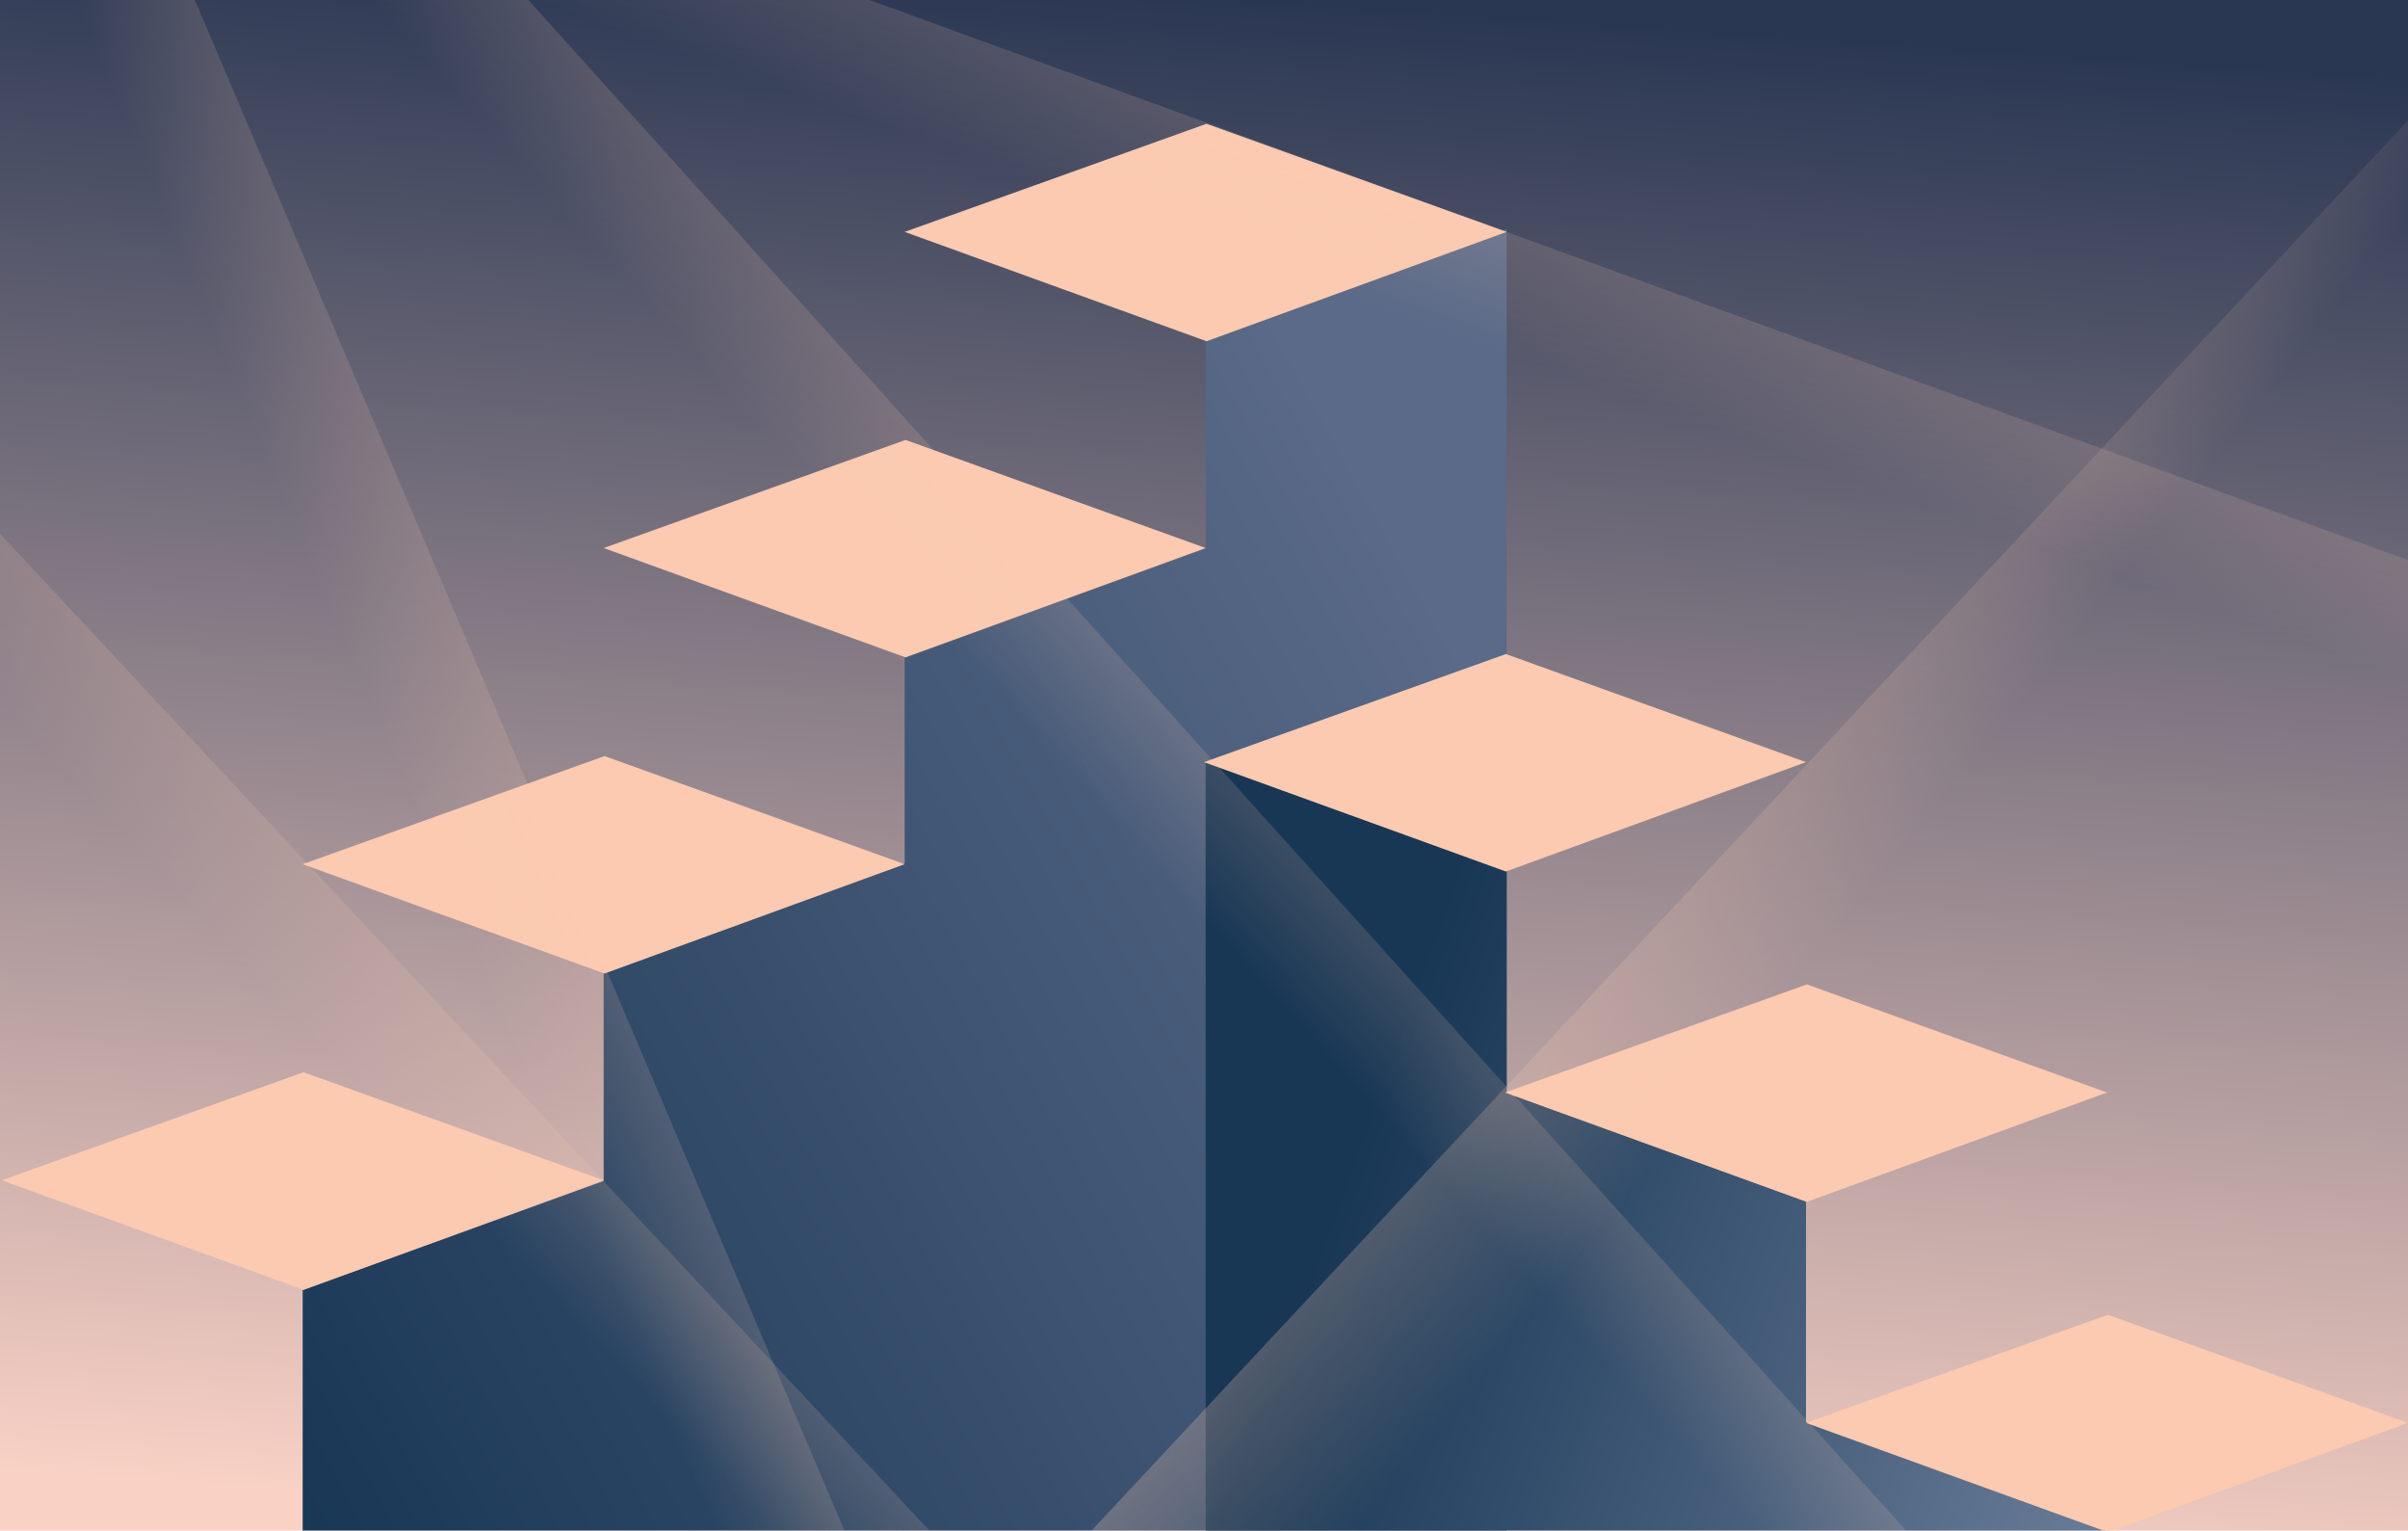
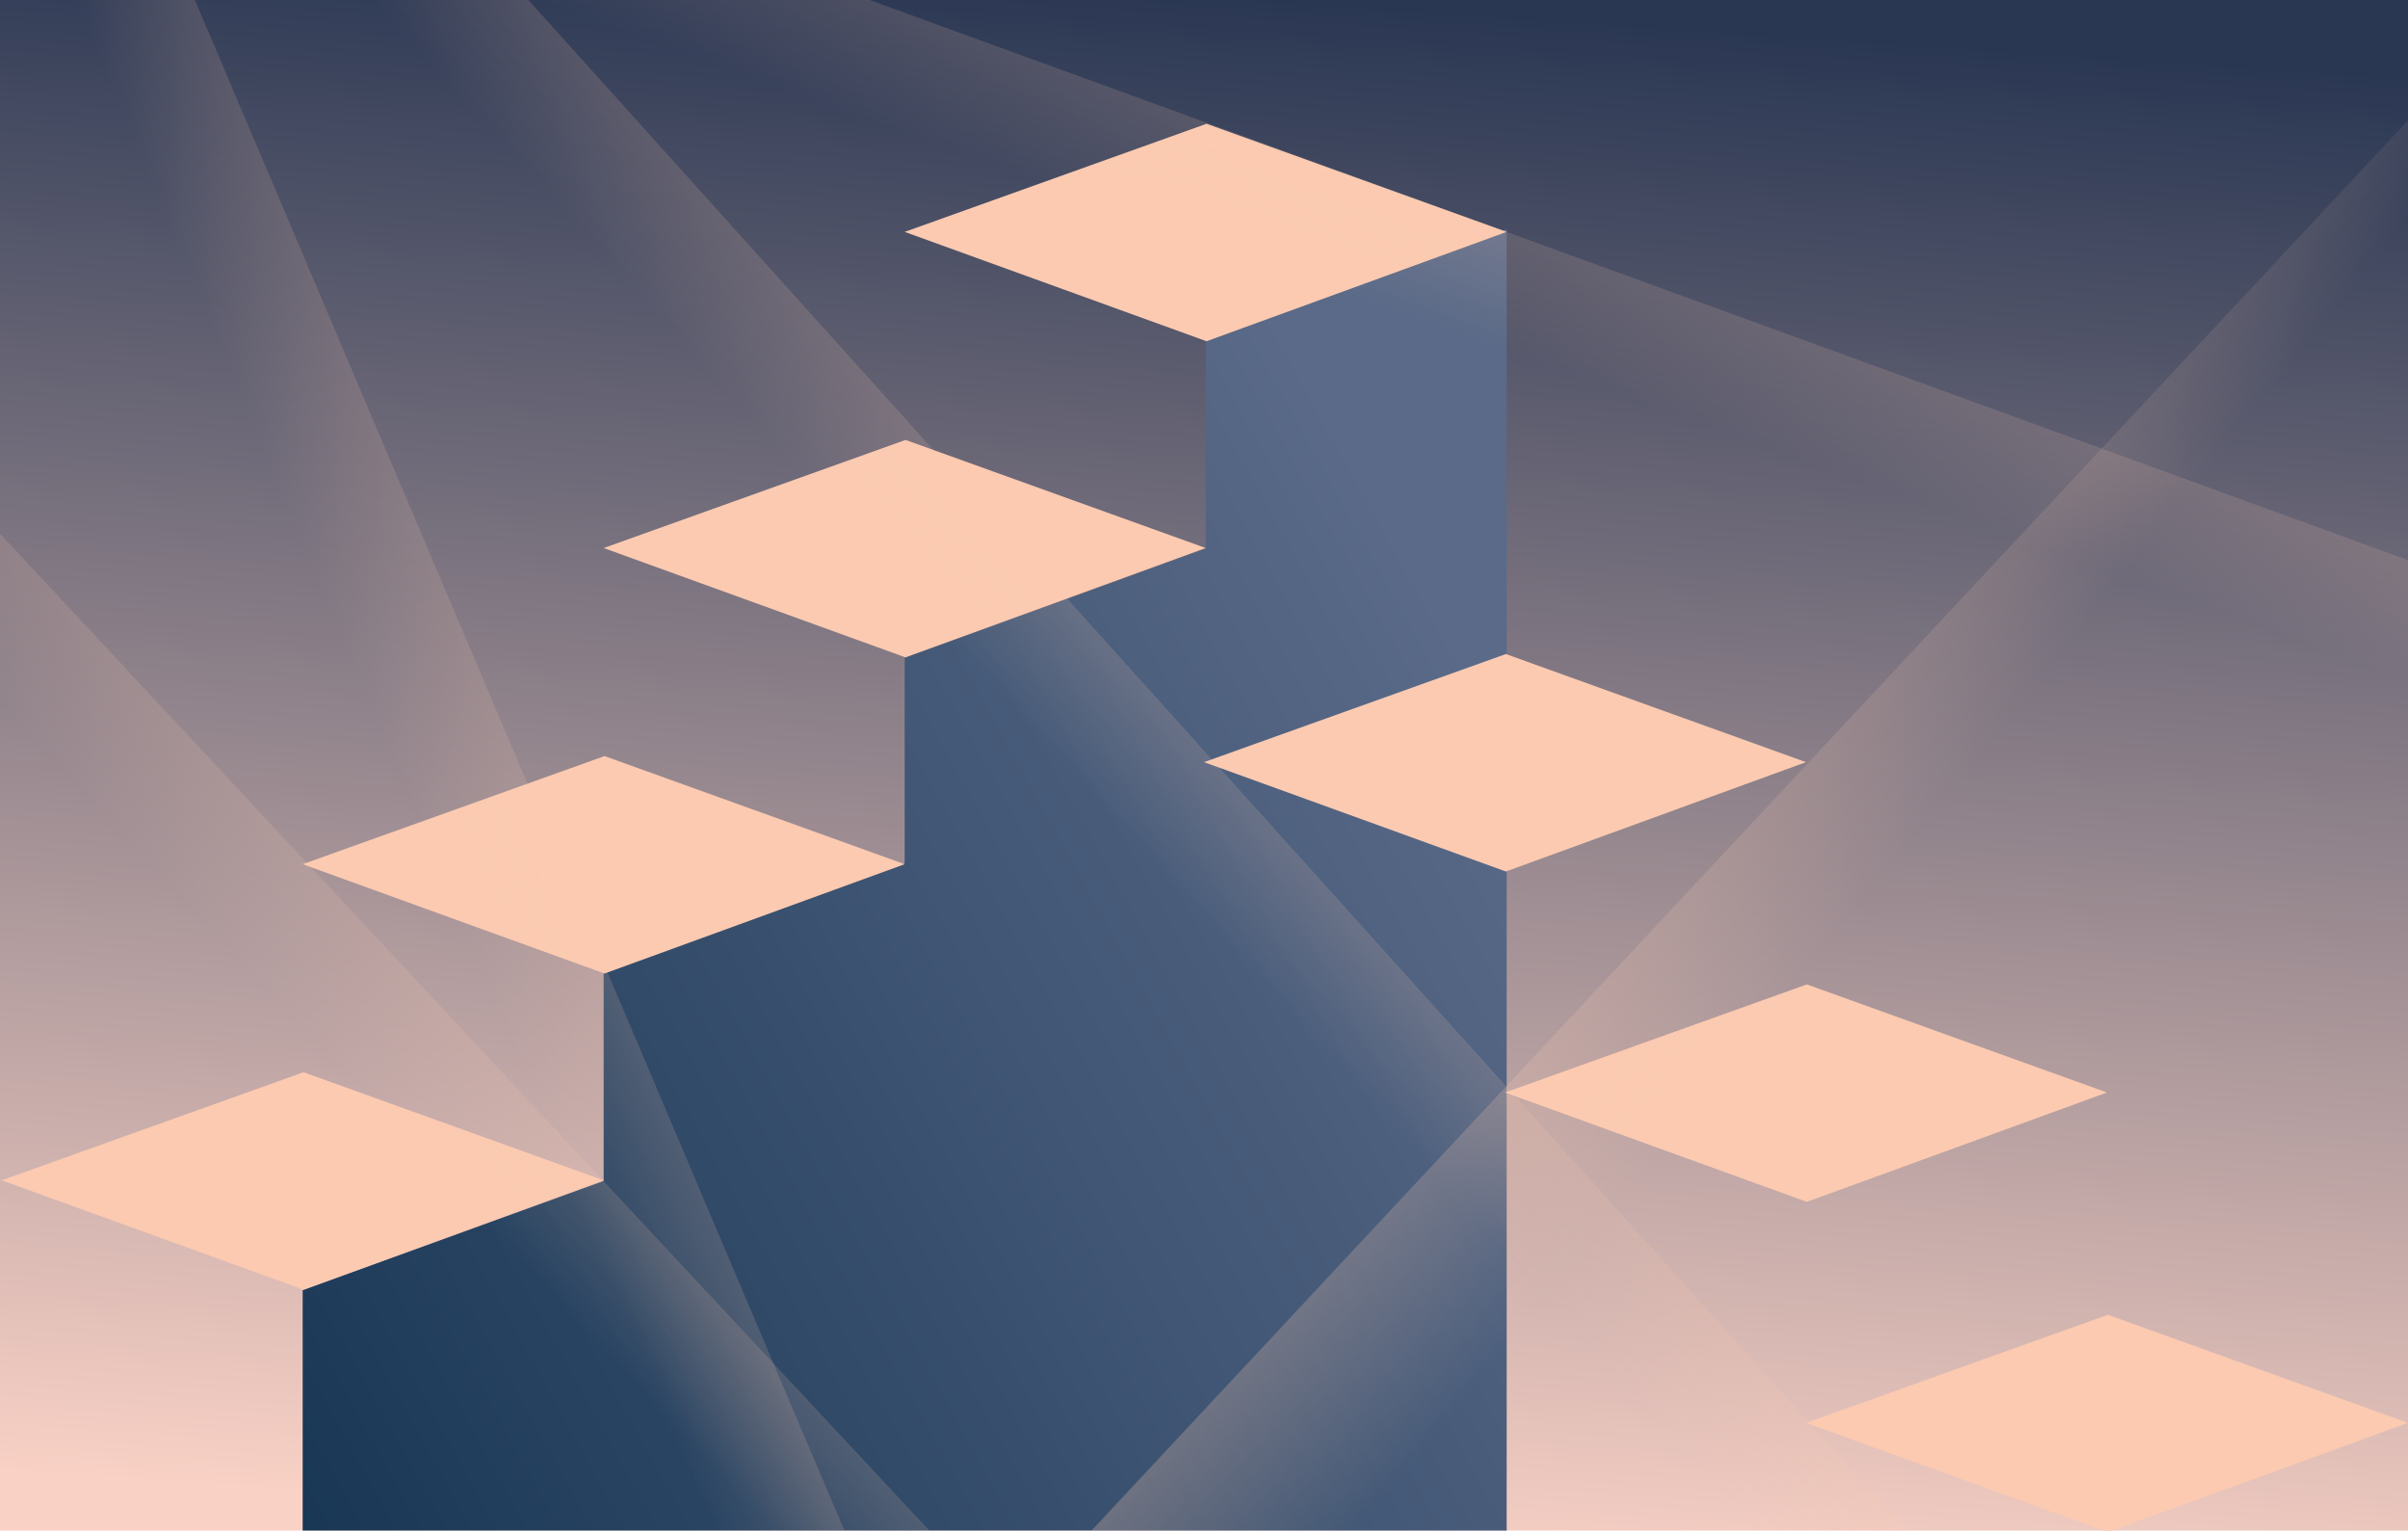
<svg xmlns="http://www.w3.org/2000/svg" width="1440px" height="915px" viewBox="0 0 1440 915" version="1.1">
  <title>dividendid</title>
  <desc>Created with Sketch.</desc>
  <defs>
    <linearGradient x1="50%" y1="0%" x2="39.332%" y2="100%" id="linearGradient-1">
      <stop stop-color="#2A3753" offset="0%" />
      <stop stop-color="#F9D1C5" offset="100%" />
    </linearGradient>
    <linearGradient x1="96.02%" y1="104.932%" x2="-3.738%" y2="43.884%" id="linearGradient-2">
      <stop stop-color="#183755" offset="0%" />
      <stop stop-color="#5A6A88" offset="100%" />
    </linearGradient>
    <linearGradient x1="76.848%" y1="95.334%" x2="0%" y2="68.487%" id="linearGradient-3">
      <stop stop-color="#7586A2" offset="0%" />
      <stop stop-color="#183755" offset="100%" />
    </linearGradient>
    <linearGradient x1="61.38%" y1="50%" x2="38.533%" y2="69.506%" id="linearGradient-4">
      <stop stop-color="#FBCAB1" stop-opacity="0" offset="0%" />
      <stop stop-color="#FBCAB1" stop-opacity="0.55" offset="100%" />
    </linearGradient>
    <linearGradient x1="39.958%" y1="84.472%" x2="39.958%" y2="139.394%" id="linearGradient-5">
      <stop stop-color="#FBCAB1" stop-opacity="0" offset="0%" />
      <stop stop-color="#FBCAB1" stop-opacity="0.55" offset="100%" />
    </linearGradient>
  </defs>
  <g id="dividendid" stroke="none" stroke-width="1" fill="none" fill-rule="evenodd">
    <rect id="Mask" fill="url(#linearGradient-1)" x="0" y="0" width="1440" height="915" />
    <g id="Group" transform="translate(1, 74)">
      <g id="Group-4">
        <polygon id="Path-94-Copy-2" fill="#FBCAB1" points="360 253.624 540.513 189 720 253.624 540.513 319" />
        <path d="M720,632 L900,697.288 L900,872 L720,872 L720,856 L540,856 L540,864 L360,864 L360,872 L180,872 L180,63 L360,128.288 L360,254 L540,319.288 L540,442 L720,507.288 L720,632 Z" id="Combined-Shape" fill="url(#linearGradient-2)" transform="translate(540, 467.5) scale(-1, 1) translate(-540, -467.5) " />
        <polygon id="Path-94-Copy-7" fill="#FBCAB1" points="180 442.624 360.513 378 540 442.624 360.513 508" />
        <polygon id="Path-94-Copy-8" fill="#FBCAB1" points="540 64.624 720.513 0 900 64.624 720.513 130" />
        <polygon id="Path-94" fill="#FBCAB1" points="0 631.624 180.513 567 360 631.624 180.513 697" />
      </g>
      <g id="Group-3" transform="translate(719, 317)">
-         <path d="M540,750 L360,750 L360,749 L181,749 L181,750 L1,750 L1,64 L181,129.288 L181,262.363 L360,327.288 L360,459 L540,524.288 L540,633 L720,698.288 L720,750 L540,750 Z" id="Combined-Shape" fill="url(#linearGradient-3)" />
        <polygon id="Path-94-Copy" fill="#FBCAB1" points="180 262.124 360.513 197.5 540 262.124 360.513 327.5" />
        <polygon id="Path-94-Copy-6" fill="#FBCAB1" points="360 459.624 540.513 395 720 459.624 540.513 525" />
        <polygon id="Path-94-Copy-5" fill="#FBCAB1" points="0 64.624 180.513 0 360 64.624 180.513 130" />
      </g>
    </g>
    <g id="kihvad" transform="translate(-625, -236)">
      <polygon id="Path-7-Copy" fill="url(#linearGradient-4)" transform="translate(1674.25, 738.16) scale(1, -1) translate(-1674.25, -738.16) " points="2081.5 294.82 2077.303 1181.5 1267 313.82" />
      <polygon id="Path-7" fill="url(#linearGradient-5)" transform="translate(1132.996, 779.551) scale(-1, -1) rotate(48) translate(-1132.996, -779.551) " points="1982.996 572.051 1982.996 1000.551 282.996 1000.551 282.996 558.551" />
      <polygon id="Path-7" fill="url(#linearGradient-5)" transform="translate(823.553, 994.781) scale(-1, -1) rotate(67) translate(-823.553, -994.781) " points="1673.553 787.281 1673.553 1215.781 -26.447 1215.781 -26.447 773.781" />
      <polygon id="Path-7-Copy-3" fill="url(#linearGradient-5)" transform="translate(741.434, 1003.958) scale(-1, -1) rotate(47) translate(-741.434, -1003.958) " points="1591.434 796.458 1591.434 1224.958 -108.566 1224.958 -108.566 782.958" />
      <polygon id="Path-7-Copy-2" fill="url(#linearGradient-5)" transform="translate(1498.743, 599.934) scale(-1, -1) rotate(20) translate(-1498.743, -599.934) " points="2348.743 392.434 2348.743 820.934 648.743 820.934 648.743 378.934" />
    </g>
  </g>
</svg>